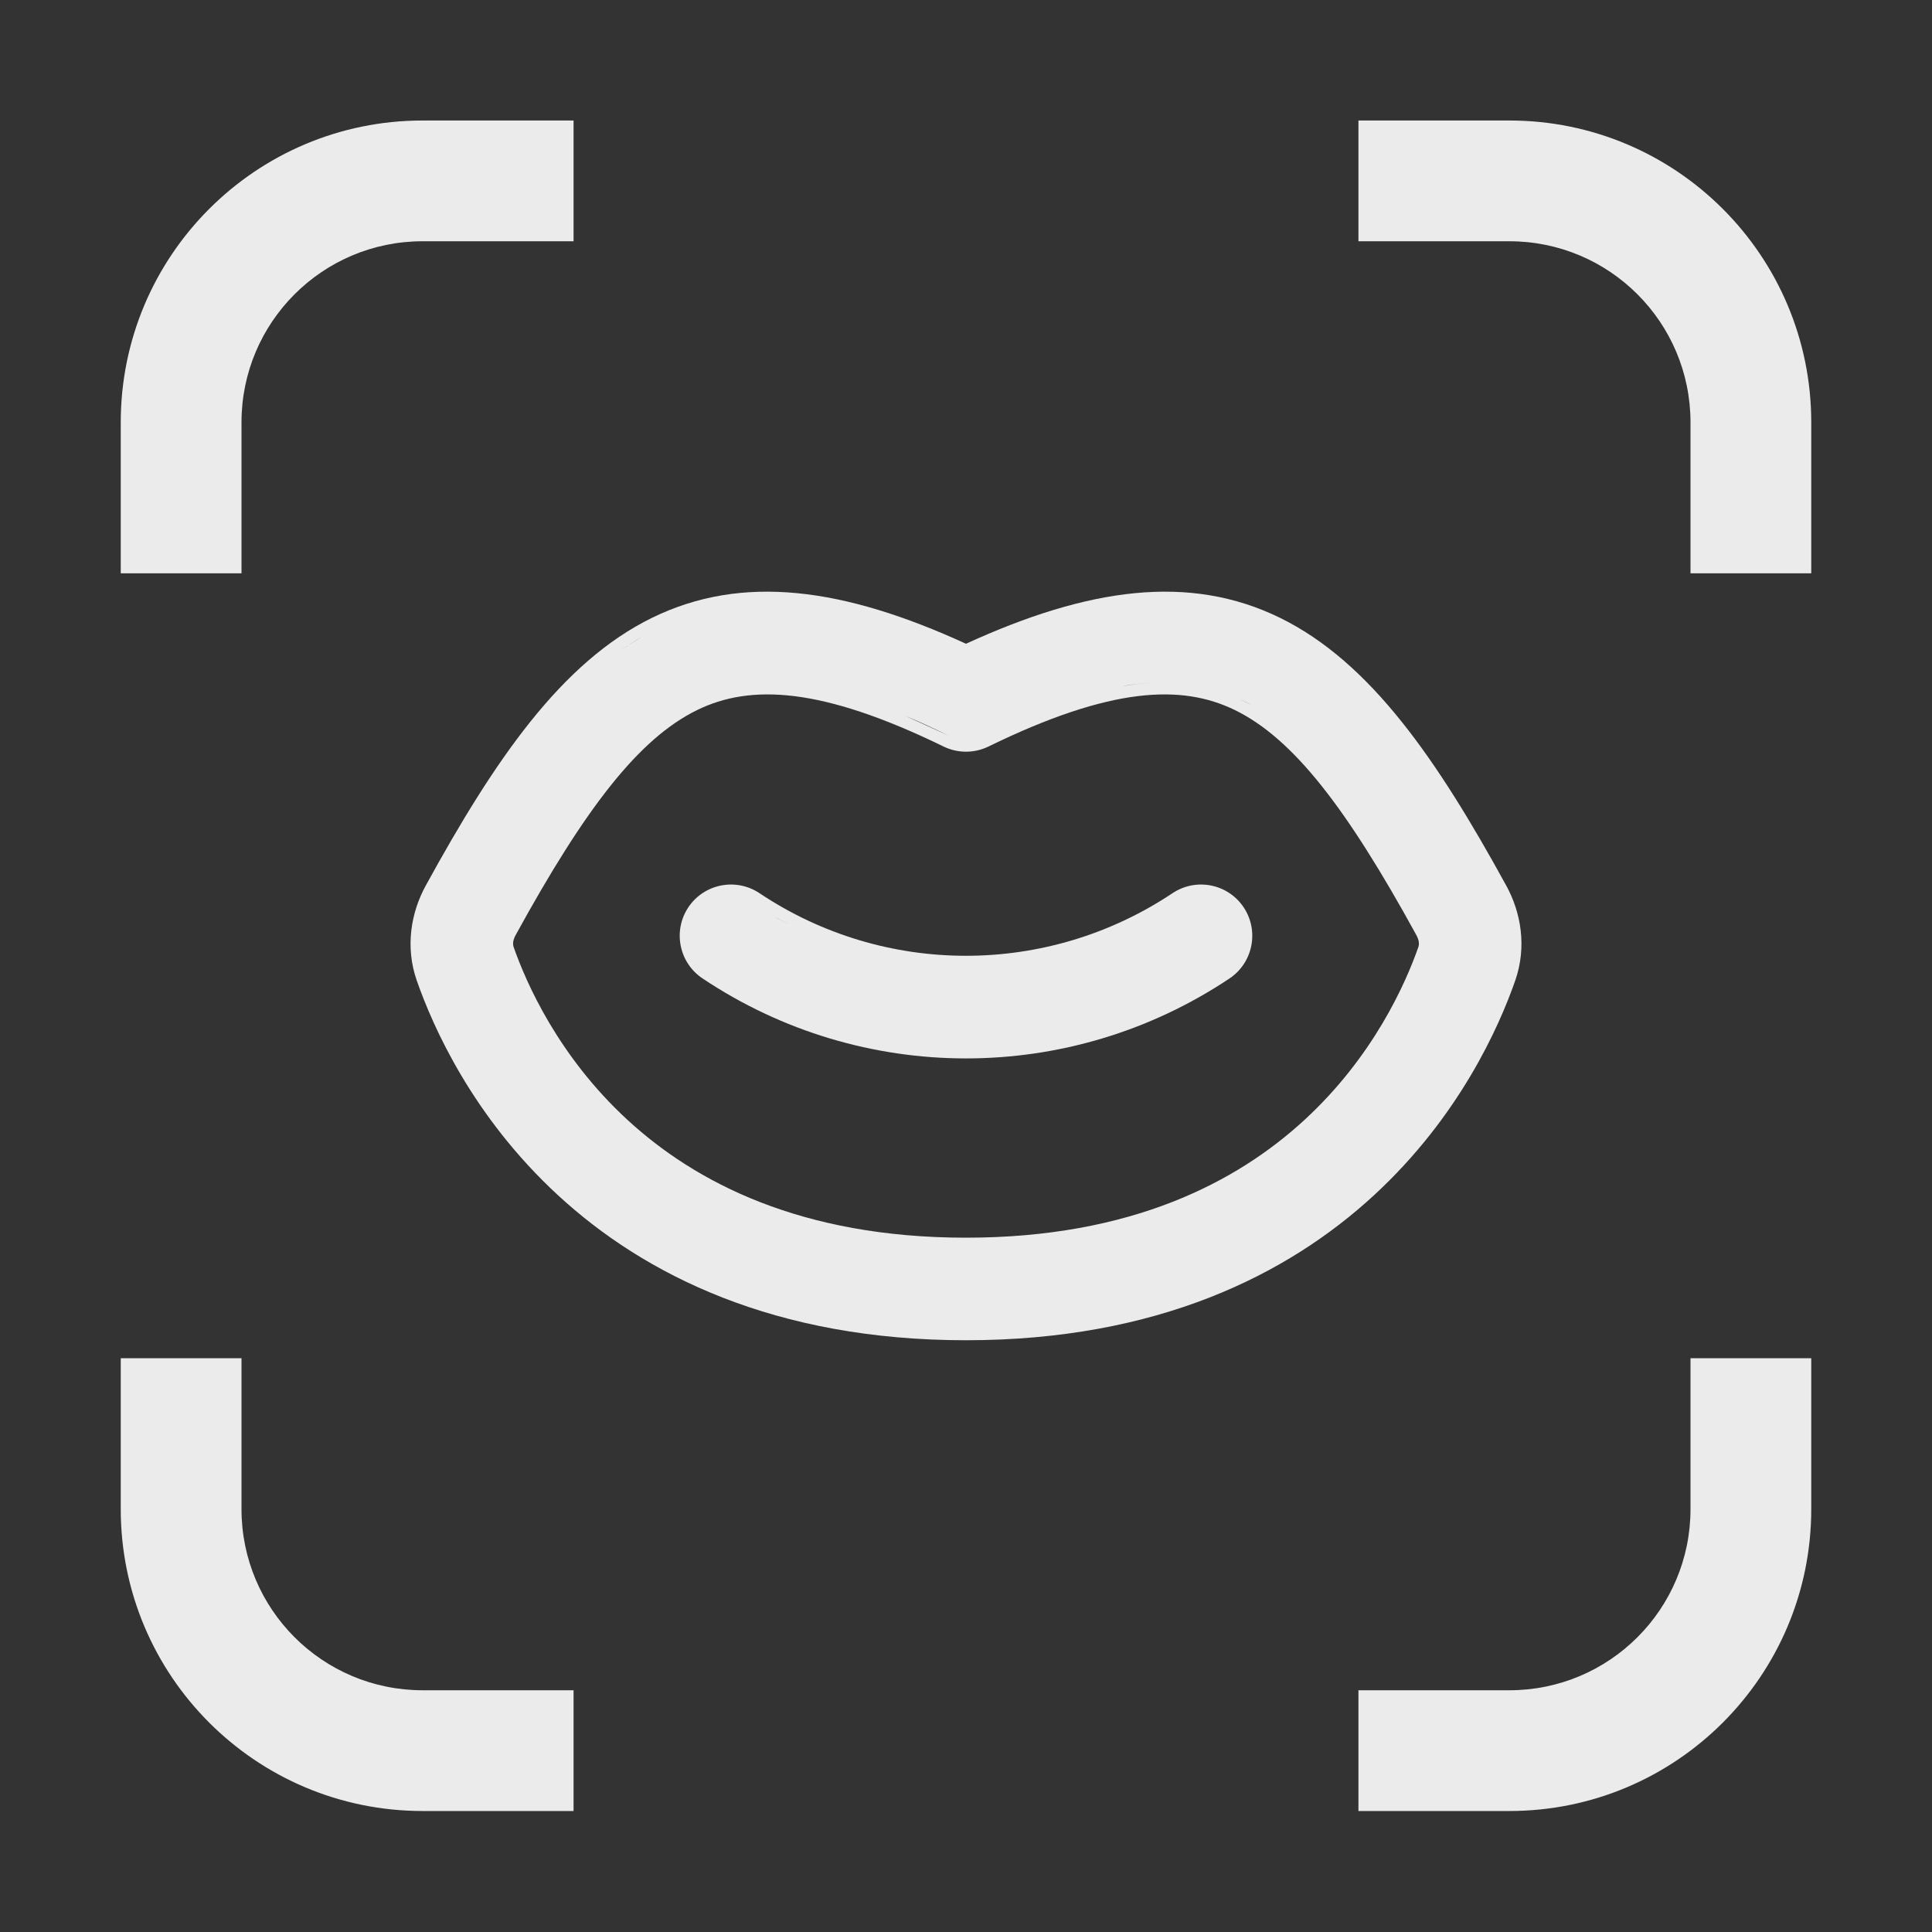
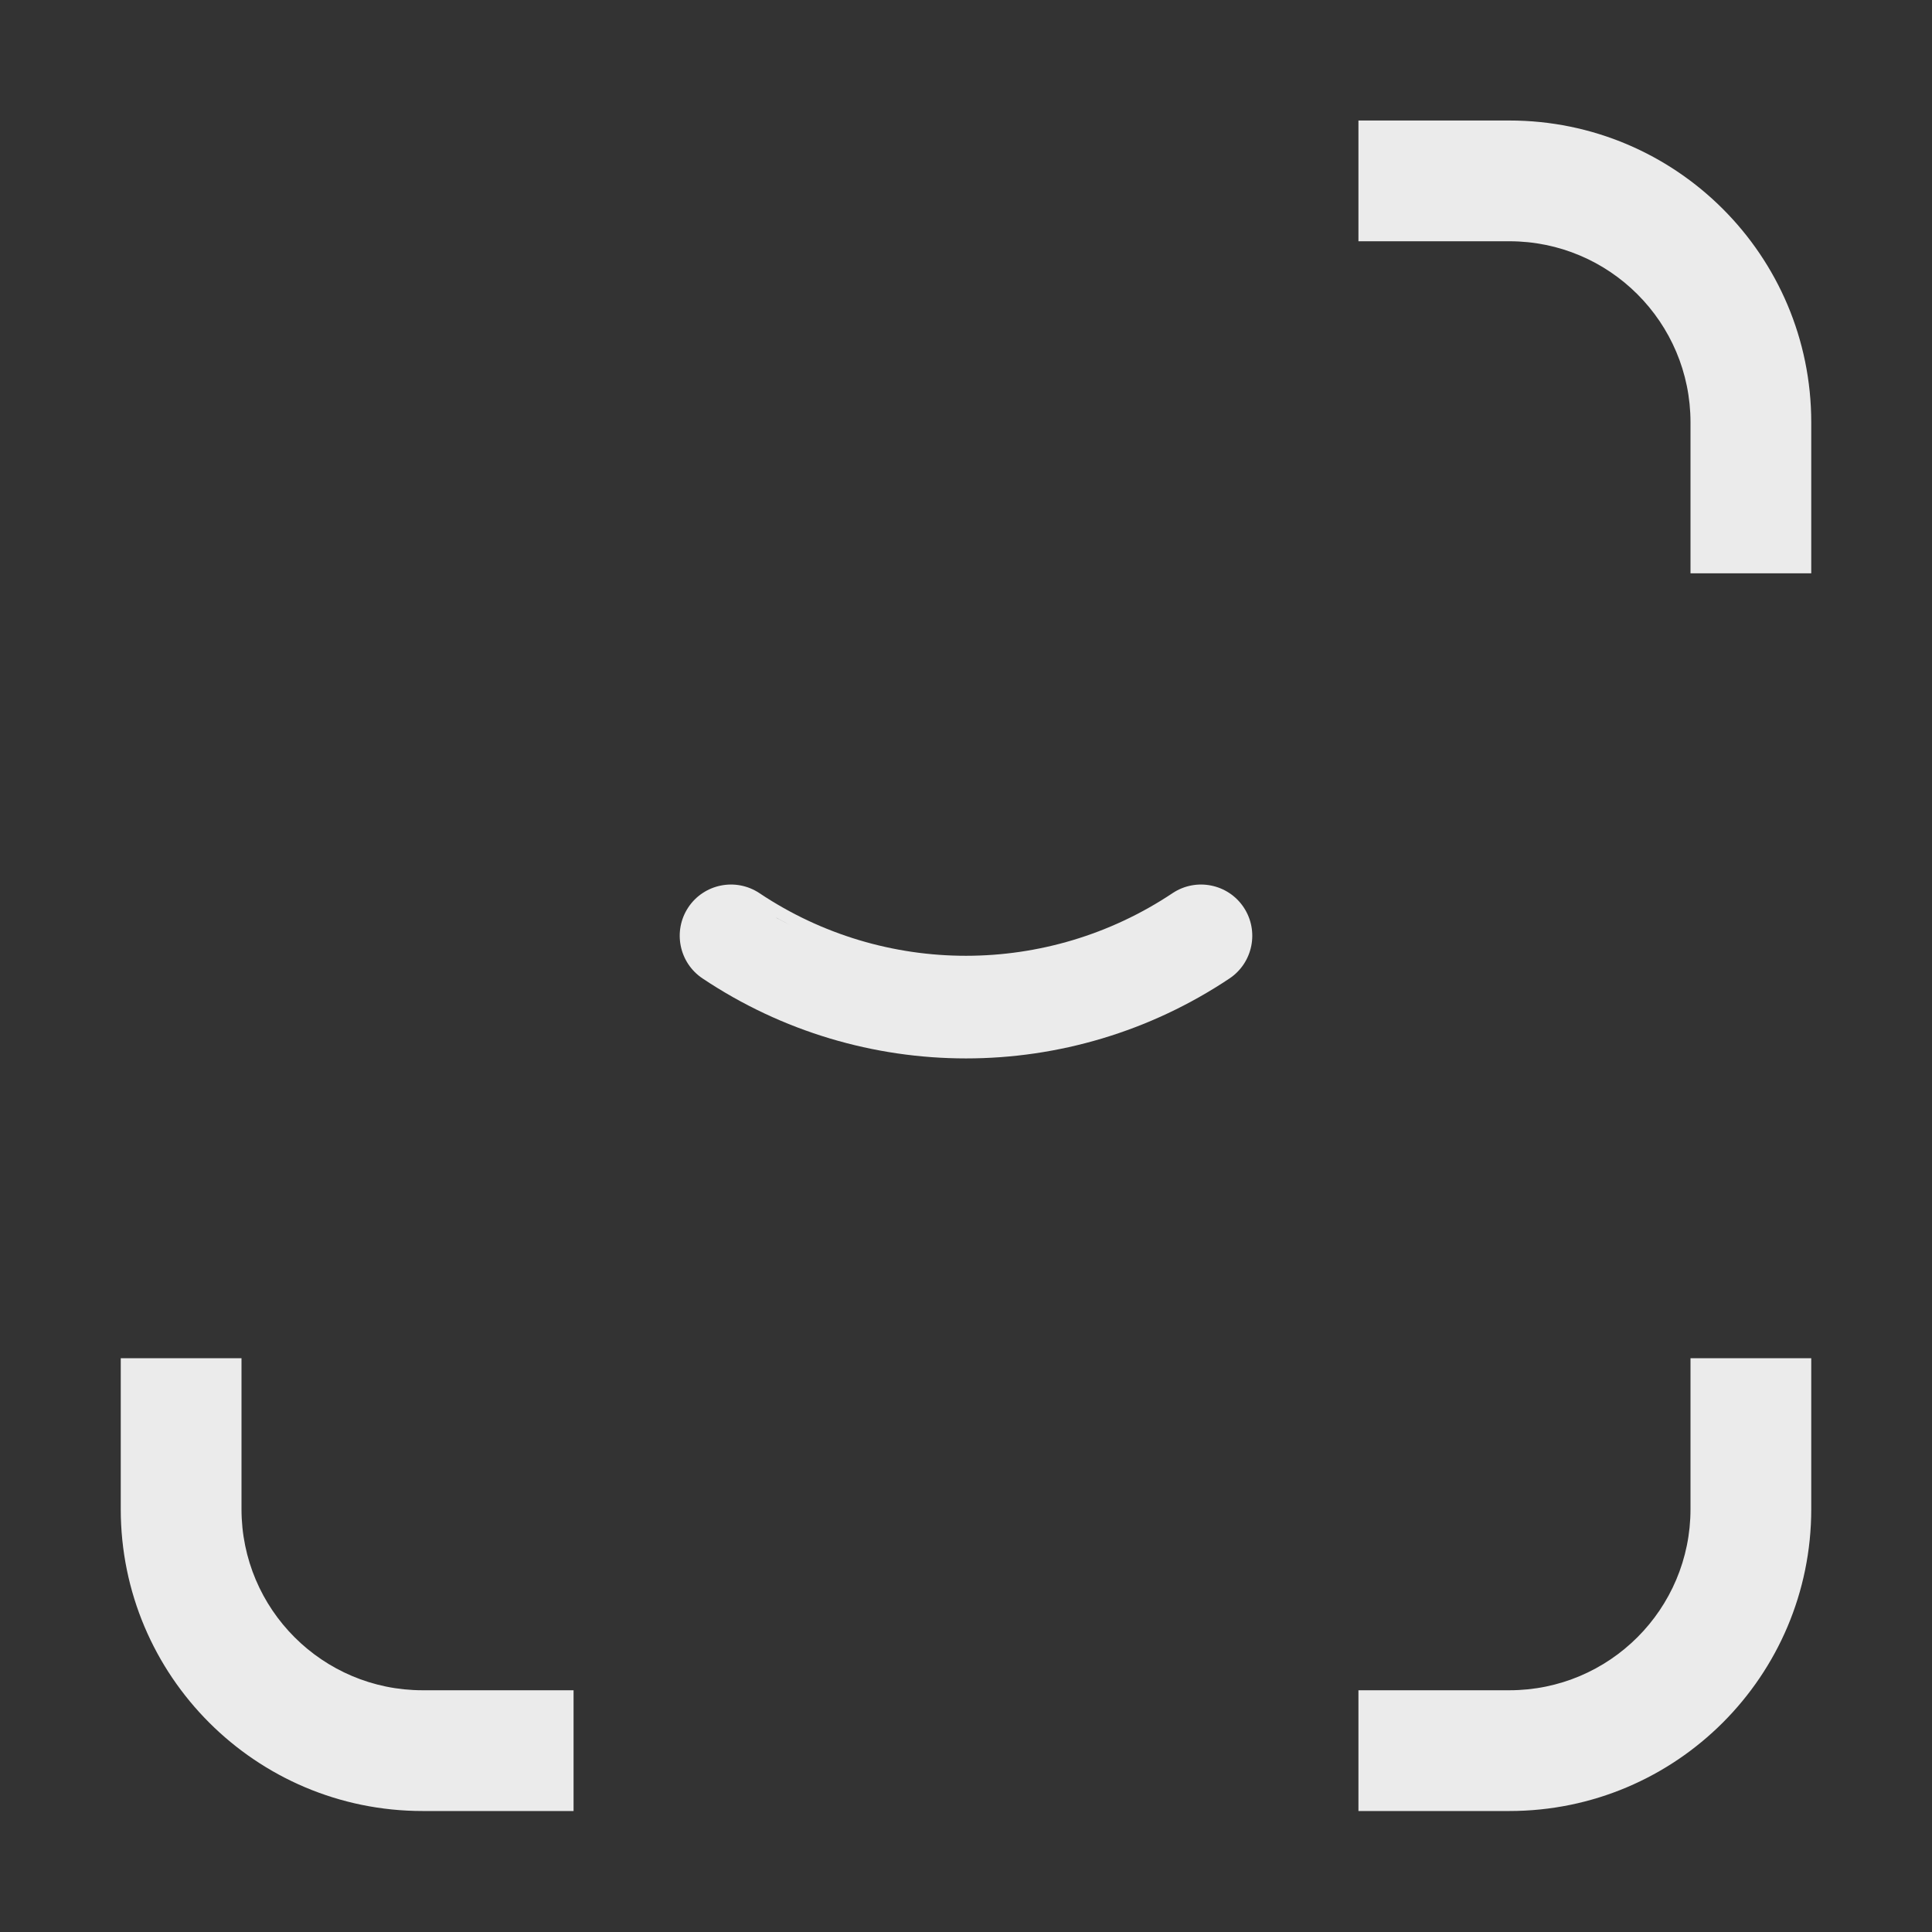
<svg xmlns="http://www.w3.org/2000/svg" width="24" height="24" viewBox="0 0 24 24" fill="none">
  <rect x="0" y="0" width="24" height="24" fill="#333333" stroke="none" />
  <path d="M3 18.747C3 19.99 4.007 20.997 5.25 20.997H7.125V22.497H5.25C3.179 22.497 1.5 20.818 1.5 18.747V16.872H3V18.747Z" fill="white" fill-opacity="0.9" />
  <path d="M22.5 18.747C22.5 20.818 20.821 22.497 18.75 22.497H16.875V20.997H18.75C19.993 20.997 21 19.99 21 18.747V16.872H22.5V18.747Z" fill="white" fill-opacity="0.9" />
  <path fill-rule="evenodd" clip-rule="evenodd" d="M14.566 11.095C14.859 10.9 15.255 10.979 15.45 11.272C15.644 11.565 15.565 11.96 15.273 12.155C13.291 13.479 10.709 13.479 8.728 12.155C8.435 11.96 8.356 11.565 8.55 11.272C8.745 10.979 9.141 10.9 9.434 11.095C10.987 12.133 13.012 12.132 14.566 11.095ZM9.656 11.408C9.708 11.437 9.762 11.462 9.814 11.489C9.755 11.458 9.695 11.43 9.637 11.396L9.656 11.408Z" fill="white" fill-opacity="0.9" />
-   <path fill-rule="evenodd" clip-rule="evenodd" d="M12 7.997C13.517 7.302 14.774 7.124 15.899 7.674C17.028 8.226 17.857 9.444 18.71 10.999C18.896 11.337 18.968 11.763 18.823 12.18C18.622 12.756 18.128 13.871 17.068 14.848C15.995 15.837 14.376 16.649 12 16.649C9.624 16.649 8.005 15.837 6.932 14.848C5.872 13.871 5.378 12.756 5.177 12.18C5.032 11.764 5.104 11.337 5.29 10.999C6.143 9.444 6.972 8.227 8.101 7.674C9.226 7.124 10.483 7.302 12 7.997ZM15.341 8.821C14.682 8.499 13.805 8.529 12.278 9.274C12.103 9.359 11.897 9.359 11.722 9.274C10.195 8.529 9.318 8.499 8.659 8.821C7.935 9.176 7.272 10.036 6.406 11.615C6.367 11.685 6.371 11.735 6.379 11.76C6.539 12.218 6.94 13.124 7.793 13.91C8.632 14.683 9.944 15.375 12 15.375C14.056 15.375 15.368 14.683 16.207 13.91C17.06 13.124 17.461 12.218 17.621 11.76C17.629 11.735 17.633 11.686 17.594 11.615C16.728 10.036 16.066 9.176 15.341 8.821ZM11.786 9.139C11.593 9.045 11.412 8.961 11.237 8.889L11.786 9.139ZM15.407 8.687C15.455 8.71 15.503 8.735 15.551 8.763L15.407 8.687ZM14.306 8.48C14.183 8.487 14.054 8.504 13.919 8.528L14.118 8.498C14.182 8.49 14.245 8.484 14.306 8.48ZM7.784 8.029C7.759 8.046 7.734 8.064 7.709 8.082C7.793 8.022 7.879 7.967 7.966 7.916L7.784 8.029Z" fill="white" fill-opacity="0.9" />
-   <path d="M7.125 2.997H5.25C4.007 2.997 3 4.004 3 5.247V7.122H1.5V5.247C1.5 3.176 3.179 1.497 5.25 1.497H7.125V2.997Z" fill="white" fill-opacity="0.9" />
  <path d="M18.75 1.497C20.821 1.497 22.5 3.176 22.5 5.247V7.122H21V5.247C21 4.004 19.993 2.997 18.75 2.997H16.875V1.497H18.75Z" fill="white" fill-opacity="0.9" />
</svg>